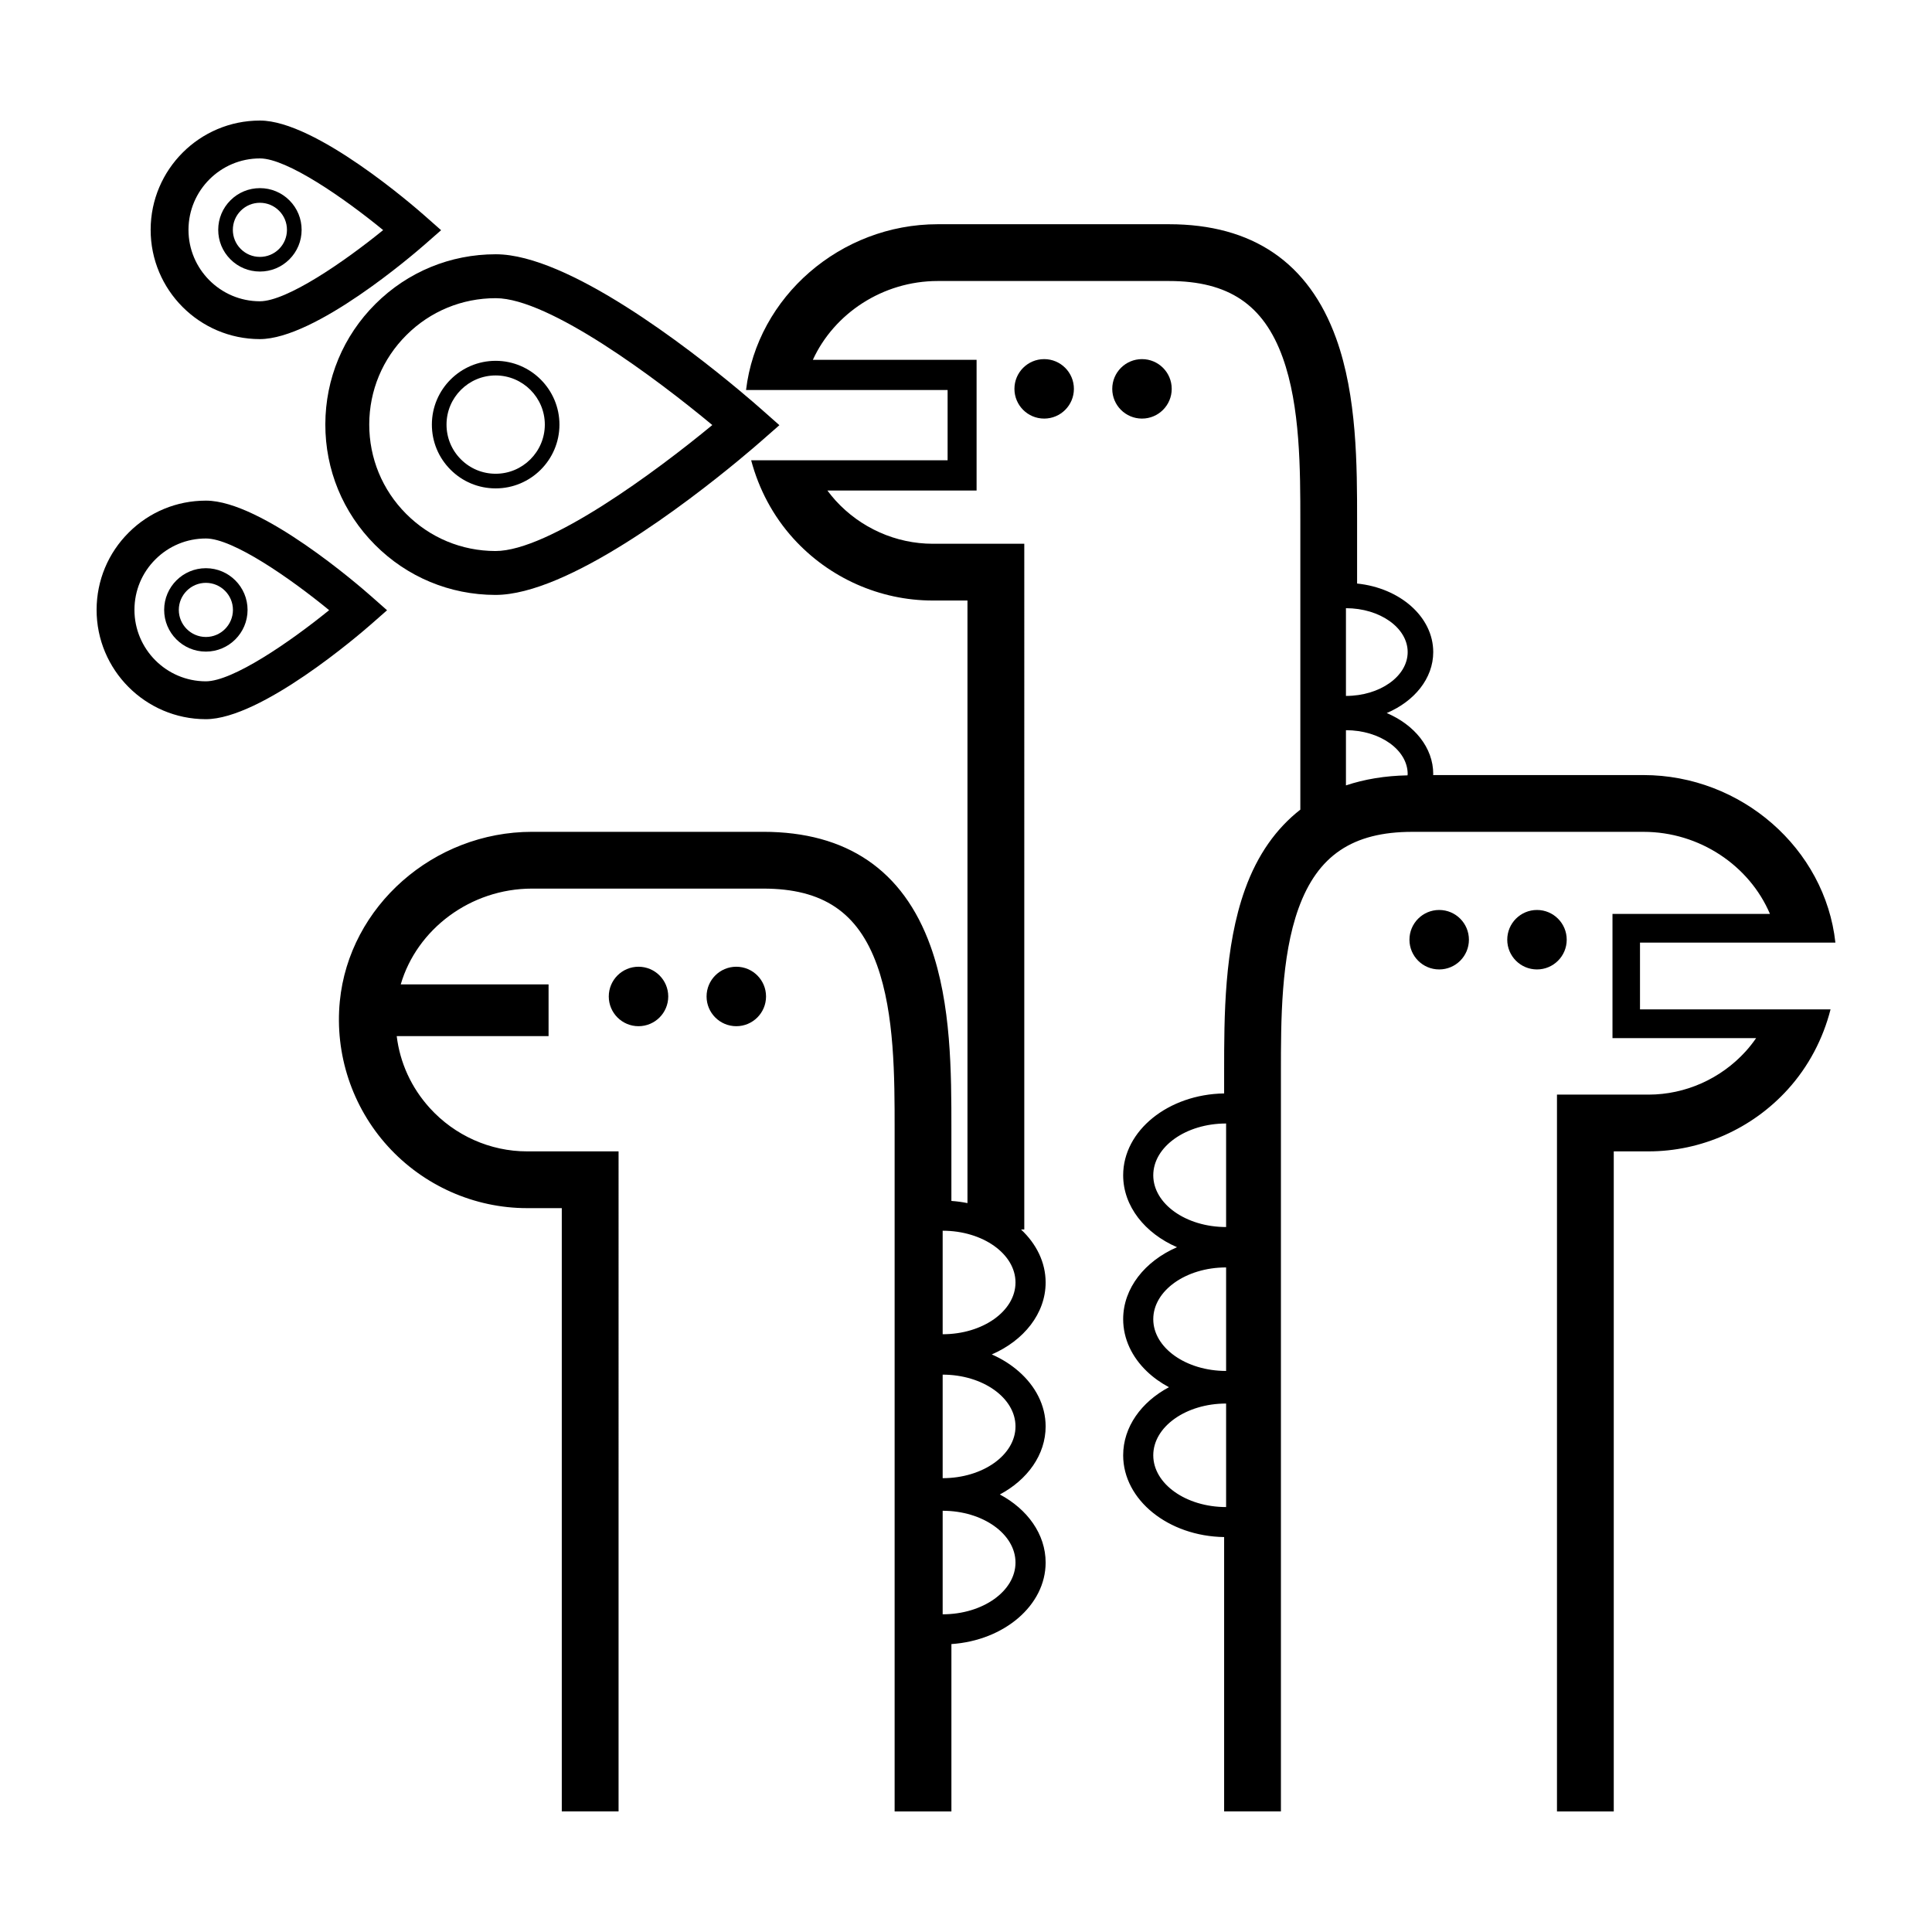
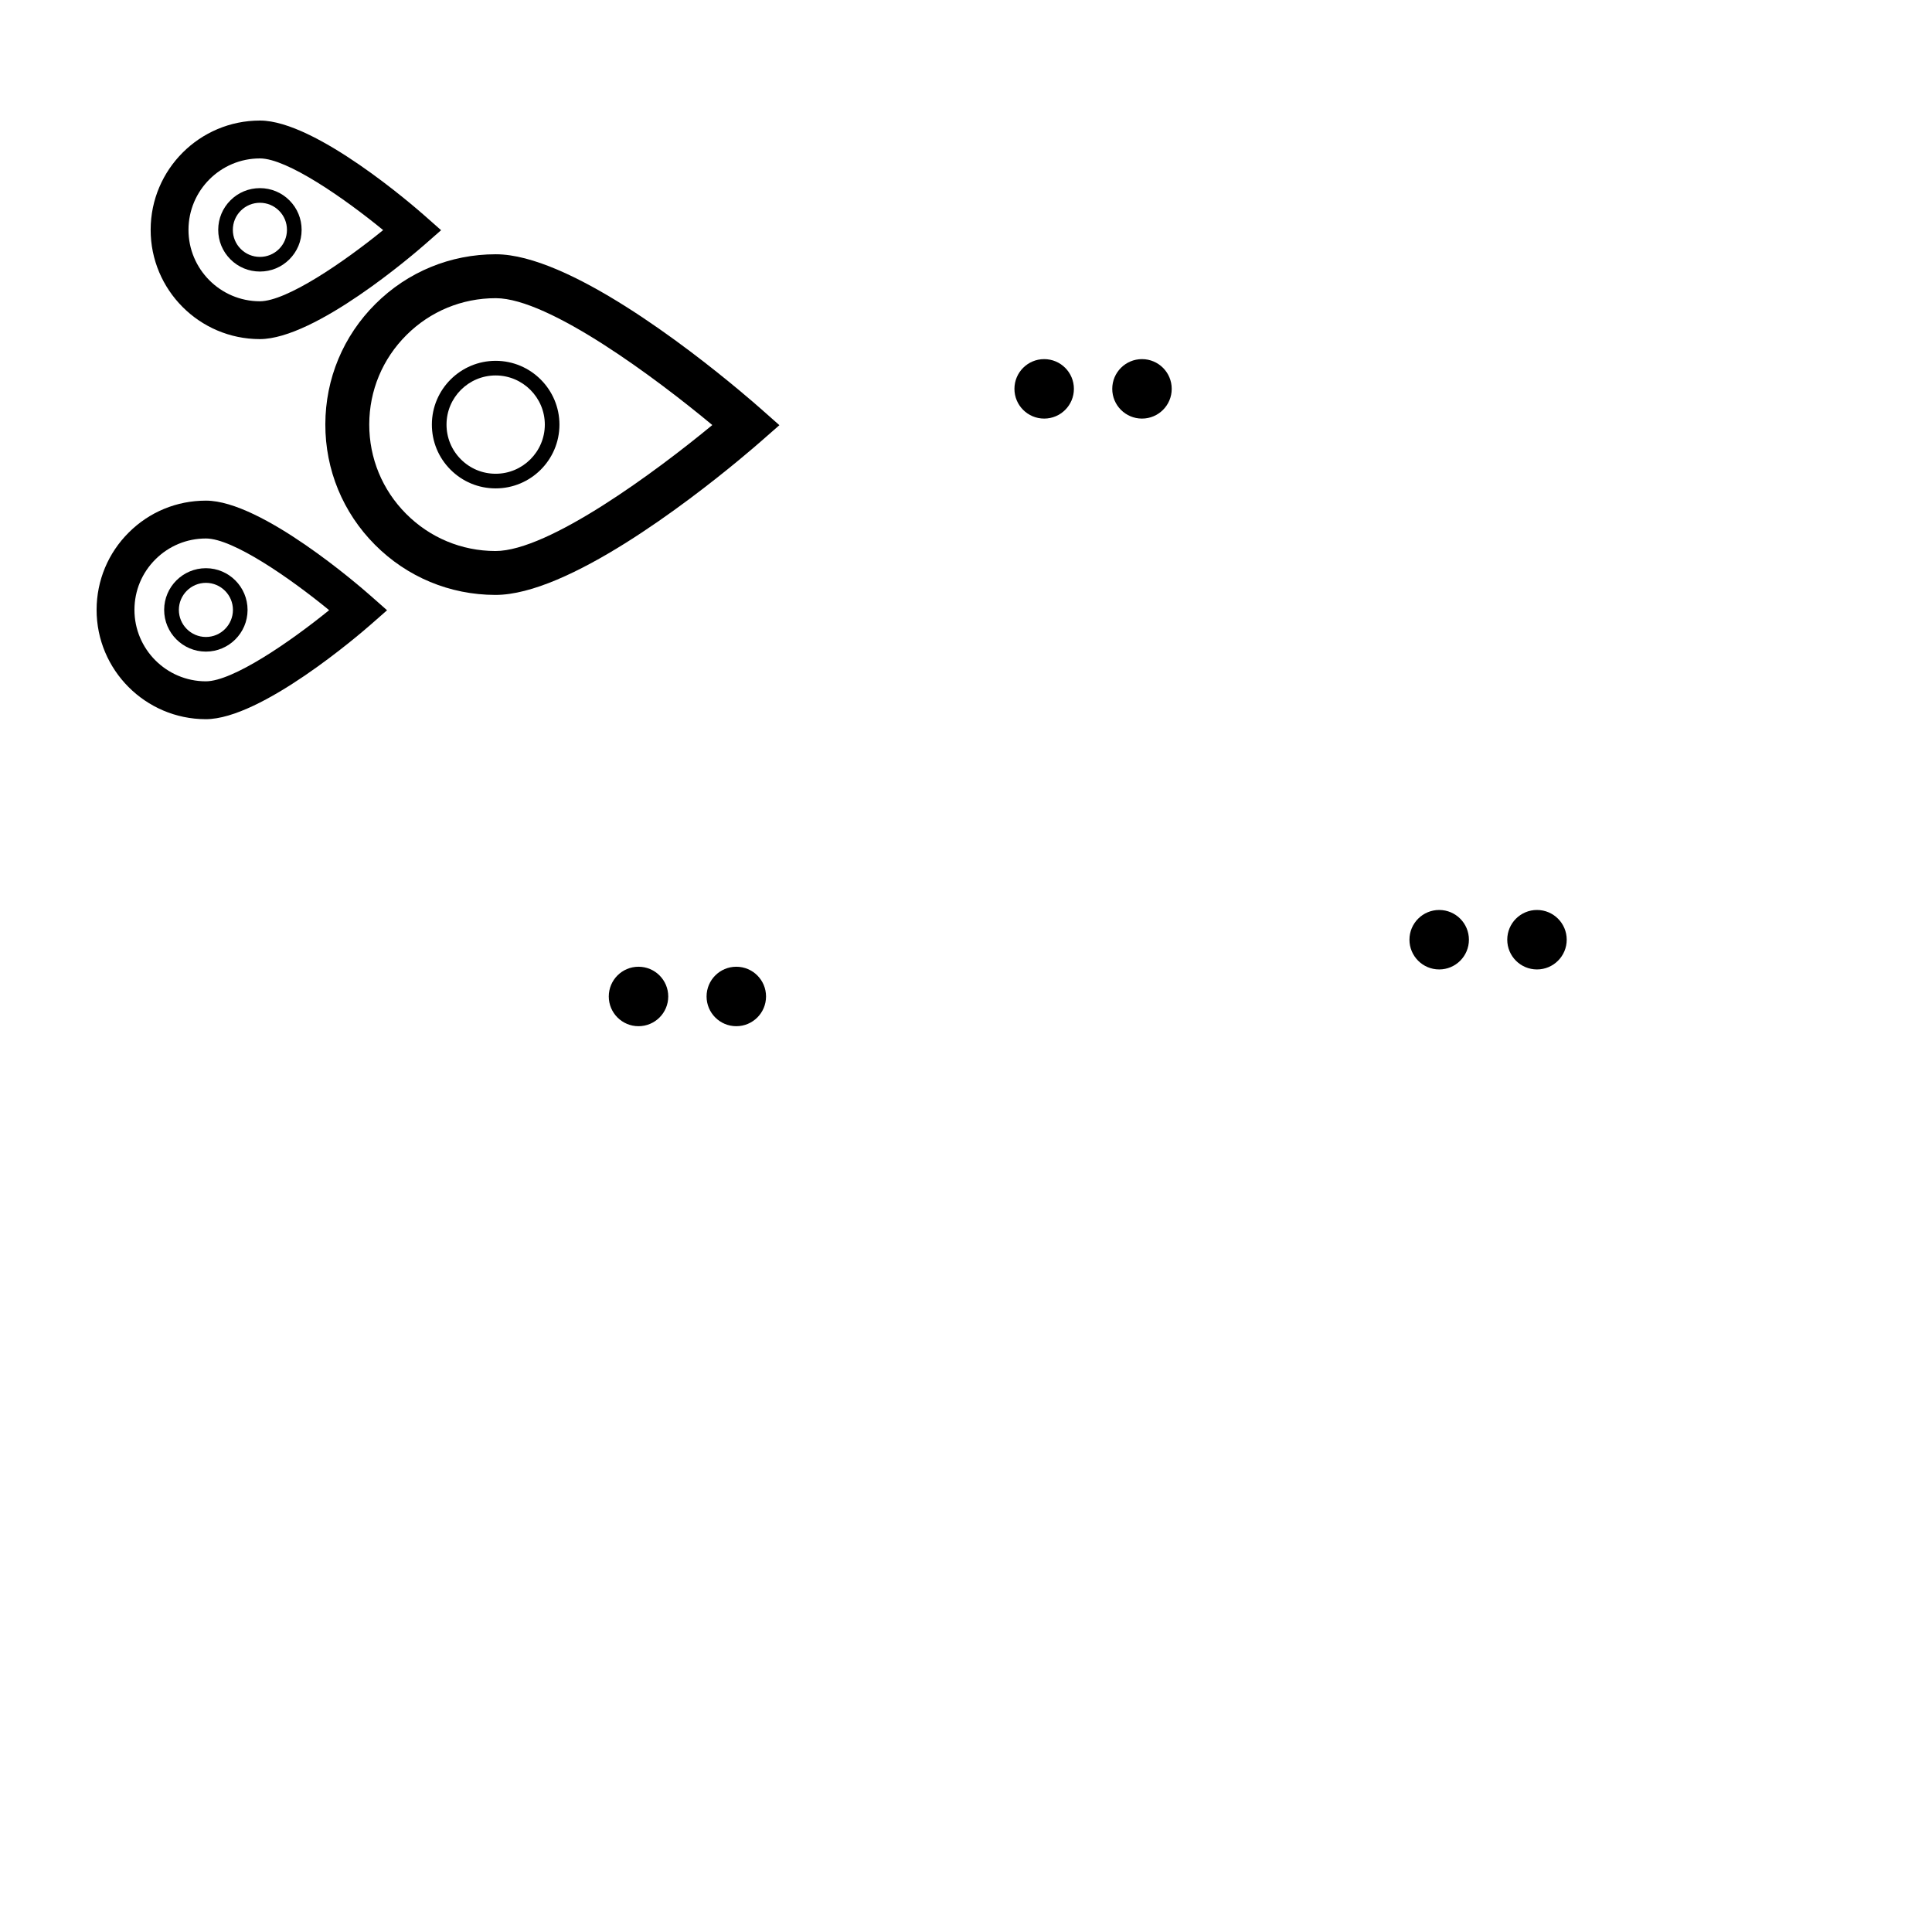
<svg xmlns="http://www.w3.org/2000/svg" version="1.1" x="0px" y="0px" viewBox="0 0 100 100" enable-background="new 0 0 100 100" xml:space="preserve">
  <symbol viewBox="-9.703 -10.792 19.406 21.582">
    <path d="M2.588-2.287v10.49C2.588,9.632,1.43,10.79,0,10.79h0c-1.429,0-2.588-1.159-2.588-2.588v-10.49   c0-1.838-1.49-3.329-3.329-3.329h-1.891c-1.047,0-1.896-0.849-1.896-1.896v-1.385c0-1.047,0.849-1.896,1.896-1.896H7.808   c1.047,0,1.896,0.849,1.896,1.896v1.385c0,1.047-0.849,1.896-1.896,1.896H5.917C4.079-5.616,2.588-4.126,2.588-2.287z" />
  </symbol>
  <symbol viewBox="-5.892 -5.892 11.784 11.784">
    <path stroke="#333333" stroke-width="4" stroke-miterlimit="10" d="M3.892,0C3.892-2.15,2.15-3.892,0-3.892   S-3.892-2.15-3.892,0S-2.149,3.892,0,3.892S3.892,2.149,3.892,0z" />
  </symbol>
  <symbol viewBox="-6.326 -3.942 11.955 10.408">
    <path fill-rule="evenodd" clip-rule="evenodd" d="M-0.293-1.992c0-1.077,0.873-1.95,1.95-1.95s1.95,0.873,1.95,1.95   s-0.873,1.95-1.95,1.95S-0.293-0.915-0.293-1.992z" />
    <path fill-rule="evenodd" clip-rule="evenodd" d="M-4.503-0.316l9.398,4.275C5.523,4.245,5.803,4.992,5.517,5.62l-0.05,0.111   C5.181,6.359,4.434,6.639,3.806,6.353l-9.398-4.275C-6.22,1.792-6.5,1.045-6.214,0.417l0.05-0.111   C-5.878-0.321-5.131-0.601-4.503-0.316z" />
  </symbol>
  <g display="none">
    <rect x="-1104.879" y="-660.877" display="inline" stroke="#000000" stroke-width="3" stroke-miterlimit="10" width="1208.94" height="1250.938" />
  </g>
  <g>
    <circle cx="59.109" cy="20.127" r="1.539" />
    <circle cx="54.046" cy="20.127" r="1.539" />
    <path d="M16.839,21.959c-0.005,2.354,0.908,4.571,2.569,6.239c1.662,1.669,3.874,2.59,6.229,2.595c0.003,0,0.006,0,0.009,0   c3.732,0,9.964-4.804,12.584-6.969c0.568-0.47,0.975-0.821,1.14-0.966l0.971-0.851l-0.967-0.855   c-0.164-0.145-0.566-0.496-1.128-0.964c-2.609-2.175-8.838-7.02-12.573-7.027c-0.006,0-0.011,0-0.018,0   c-2.348,0-4.557,0.912-6.221,2.569C17.765,17.392,16.844,19.604,16.839,21.959z M25.655,15.434c0.005,0,0.01,0,0.014,0   c2.754,0.006,8.321,4.169,11.2,6.566c-2.885,2.385-8.462,6.521-11.222,6.521c-0.002,0-0.004,0-0.006,0   c-1.748-0.004-3.389-0.688-4.622-1.927c-1.233-1.238-1.91-2.882-1.907-4.631c0.004-1.748,0.688-3.389,1.927-4.622   C22.273,16.111,23.912,15.434,25.655,15.434z" />
    <path d="M25.648,25.279c0.003,0,0.006,0,0.008,0c1.817,0,3.297-1.476,3.301-3.294c0.003-1.82-1.475-3.305-3.294-3.309   c-0.002,0-0.004,0-0.007,0c-1.818,0-3.299,1.477-3.302,3.294c-0.002,0.882,0.34,1.712,0.962,2.337   C23.938,24.932,24.766,25.277,25.648,25.279z M25.656,19.433c0.002,0,0.004,0,0.005,0c1.402,0.004,2.541,1.147,2.539,2.549   c-0.004,1.401-1.144,2.539-2.544,2.539c-0.002,0-0.004,0-0.006,0c-0.679-0.001-1.318-0.267-1.797-0.749   c-0.479-0.481-0.743-1.121-0.741-1.8C23.114,20.57,24.255,19.433,25.656,19.433z" />
    <path d="M20.034,31.587L19.2,30.851c-0.571-0.505-5.662-4.932-8.532-4.938c-0.004,0-0.009,0-0.012,0   c-1.506,0-2.922,0.584-3.99,1.648C5.595,28.627,5.004,30.045,5,31.557c-0.006,3.118,2.526,5.661,5.645,5.668   c0.002,0,0.004,0,0.006,0c2.87,0,7.973-4.401,8.546-4.903L20.034,31.587z M10.652,35.265c-0.001,0-0.002,0-0.003,0   c-2.038-0.005-3.693-1.666-3.69-3.705c0.002-0.987,0.388-1.915,1.089-2.611c0.697-0.694,1.623-1.077,2.608-1.077   c0.003,0,0.006,0,0.009,0c1.394,0.003,4.342,2.046,6.371,3.71C15,33.236,12.046,35.265,10.652,35.265z" />
-     <path d="M10.656,29.41c-1.188,0-2.157,0.965-2.159,2.153c-0.003,1.191,0.964,2.162,2.154,2.164c0.002,0,0.003,0,0.005,0   c1.188,0,2.156-0.965,2.158-2.154c0.003-1.19-0.963-2.161-2.153-2.163C10.659,29.41,10.658,29.41,10.656,29.41z M12.057,31.571   c-0.002,0.772-0.629,1.399-1.4,1.399c-0.001,0-0.002,0-0.003,0c-0.773-0.002-1.399-0.631-1.399-1.404   c0.002-0.771,0.63-1.398,1.401-1.398c0.001,0,0.002,0,0.003,0C11.431,30.17,12.058,30.799,12.057,31.571z" />
+     <path d="M10.656,29.41c-1.188,0-2.157,0.965-2.159,2.153c-0.003,1.191,0.964,2.162,2.154,2.164c0.002,0,0.003,0,0.005,0   c1.188,0,2.156-0.965,2.158-2.154c0.003-1.19-0.963-2.161-2.153-2.163C10.659,29.41,10.658,29.41,10.656,29.41z M12.057,31.571   c-0.002,0.772-0.629,1.399-1.4,1.399c-0.773-0.002-1.399-0.631-1.399-1.404   c0.002-0.771,0.63-1.398,1.401-1.398c0.001,0,0.002,0,0.003,0C11.431,30.17,12.058,30.799,12.057,31.571z" />
    <path d="M13.441,17.552c0.002,0,0.004,0,0.006,0c2.87,0,7.974-4.401,8.547-4.903l0.837-0.734l-0.834-0.737   c-0.571-0.505-5.663-4.932-8.533-4.938c-0.004,0-0.008,0-0.012,0c-3.112,0-5.648,2.529-5.654,5.644   C7.79,15.003,10.322,17.546,13.441,17.552z M13.451,8.2c0.003,0,0.006,0,0.009,0c1.394,0.003,4.343,2.046,6.372,3.71   c-2.035,1.654-4.99,3.684-6.384,3.684c-0.001,0-0.002,0-0.003,0c-2.038-0.005-3.693-1.666-3.689-3.705   C9.761,9.853,11.418,8.2,13.451,8.2z" />
    <path d="M13.449,14.055c0.002,0,0.003,0,0.005,0c0.575,0,1.115-0.223,1.523-0.629c0.408-0.407,0.634-0.948,0.635-1.525   c0.001-0.577-0.222-1.119-0.629-1.528c-0.407-0.408-0.948-0.634-1.525-0.635c-0.002,0-0.003,0-0.005,0   c-0.575,0-1.115,0.223-1.523,0.629c-0.408,0.407-0.634,0.948-0.635,1.525c-0.001,0.577,0.222,1.119,0.629,1.528   C12.33,13.828,12.872,14.054,13.449,14.055z M12.464,10.904c0.265-0.263,0.615-0.408,0.988-0.408c0.001,0,0.002,0,0.003,0   c0.374,0.001,0.726,0.147,0.99,0.412s0.409,0.617,0.408,0.991c-0.001,0.374-0.147,0.726-0.412,0.99   c-0.265,0.263-0.615,0.408-0.988,0.408c-0.001,0-0.002,0-0.003,0c-0.375-0.001-0.726-0.147-0.99-0.412s-0.409-0.617-0.408-0.991   C12.053,11.519,12.199,11.168,12.464,10.904z" />
-     <path d="M84.883,48.79H95c-0.532-4.871-4.874-8.673-9.935-8.673H74.177c0-0.018,0.007-0.035,0.007-0.053   c0-1.372-0.982-2.552-2.407-3.157c1.424-0.605,2.407-1.785,2.407-3.156c0-1.824-1.724-3.319-3.941-3.547v-3.228   c0-2.877,0-6.459-1.086-9.467v0.001c-1.414-3.918-4.325-5.904-8.653-5.904H48.536c-5.03,0-9.345,3.755-9.921,8.581h10.433v3.637   H38.88c0.396,1.49,1.131,2.887,2.187,4.051c1.848,2.039,4.477,3.208,7.211,3.208h1.798v31.189c-0.27-0.054-0.547-0.092-0.832-0.112   v-3.734c0-2.878,0-6.461-1.085-9.467c-1.414-3.918-4.326-5.904-8.654-5.904H27.538c-5.097,0-9.467,3.853-9.949,8.772   c-0.268,2.731,0.636,5.464,2.48,7.498c1.849,2.039,4.477,3.208,7.211,3.208h1.798v31.225h2.939V59.595H27.28   c-1.906,0-3.741-0.818-5.034-2.243c-0.961-1.06-1.544-2.347-1.712-3.722h7.86v-2.677h-7.652c0.835-2.858,3.612-4.959,6.796-4.959   h11.967c3.084,0,4.901,1.223,5.89,3.962c0.911,2.523,0.911,5.821,0.911,8.471v35.332h2.939v-8.662   c2.727-0.184,4.877-2.005,4.877-4.22c0-1.467-0.942-2.761-2.37-3.523c1.428-0.761,2.37-2.056,2.37-3.523   c0-1.096-0.531-2.093-1.392-2.847c-0.401-0.35-0.869-0.65-1.396-0.878c1.659-0.719,2.788-2.119,2.788-3.725   c0-1.046-0.482-2.003-1.274-2.743h0.169V28.145h-4.737c-1.906,0-3.741-0.818-5.035-2.243c-0.149-0.165-0.287-0.337-0.419-0.512   h7.722v-6.767h-8.474c1.1-2.397,3.617-4.078,6.463-4.078h11.967c3.084,0,4.901,1.223,5.889,3.962v0.001   c0.912,2.524,0.912,5.82,0.912,8.469v14.93c-1.251,0.977-2.218,2.336-2.859,4.115c-1.085,3.007-1.085,6.589-1.085,9.467v1.107   c-2.891,0.044-5.226,1.925-5.226,4.235c0,1.605,1.128,3.005,2.787,3.724c-1.659,0.719-2.787,2.119-2.787,3.724   c0,1.027,0.462,1.97,1.229,2.704c0.328,0.314,0.713,0.59,1.141,0.818c-1.428,0.761-2.37,2.056-2.37,3.523   c0,2.309,2.335,4.19,5.226,4.234v14.199h2.939V55.489c0-2.65,0-5.947,0.911-8.471c0.989-2.74,2.806-3.962,5.89-3.962h11.967   c2.913,0,5.487,1.759,6.544,4.247h-8.15v6.429h7.436c-0.165,0.235-0.341,0.465-0.538,0.682c-1.292,1.425-3.127,2.243-5.034,2.243   h-4.737v37.103h2.939V59.595h1.798c2.734,0,5.362-1.169,7.211-3.208c1.077-1.188,1.822-2.617,2.212-4.142h-9.863V48.79z    M52.562,80.877c0,1.477-1.691,2.679-3.77,2.679v0.779c0,0,0,0,0,0v-6.918c0,0,0,0,0,0v0.653v0.127   C50.87,78.197,52.562,79.4,52.562,80.877z M52.562,73.831c0,1.477-1.691,2.679-3.77,2.679v0.127v0.652c0,0,0,0,0,0v-6.918   c0,0,0,0,0,0v0.248v0.532C50.87,71.152,52.562,72.354,52.562,73.831z M52.562,66.381c0,1.477-1.691,2.679-3.77,2.679v0.532v0.248   c0,0,0,0,0,0v-6.918c0,0,0,0,0,0v0.78C50.87,63.702,52.562,64.904,52.562,66.381z M63.463,78.785   C63.463,78.785,63.463,78.785,63.463,78.785l0-0.78c-2.079,0-3.77-1.202-3.77-2.679c0-1.477,1.691-2.679,3.77-2.679v-0.127v-0.653   c0,0,0,0,0,0V78.785z M63.463,71.739C63.463,71.739,63.463,71.739,63.463,71.739l0-0.652V70.96c-2.079,0-3.77-1.202-3.77-2.679   c0-1.477,1.691-2.679,3.77-2.679V65.07v-0.249c0,0,0,0,0,0V71.739z M63.463,64.29C63.463,64.29,63.463,64.29,63.463,64.29l0-0.248   v-0.531c-2.079,0-3.77-1.202-3.77-2.679c0-1.478,1.691-2.68,3.77-2.68v-0.779c0,0,0,0,0,0V64.29z M69.666,30.819L69.666,30.819   l0,0.661c1.762,0,3.195,1.019,3.195,2.271c0,1.252-1.433,2.27-3.195,2.27v0.451v0.211h0V30.819z M72.852,40.132   c-1.171,0.022-2.229,0.201-3.186,0.52v-3.519h0v0.211v0.451c1.762,0,3.195,1.019,3.195,2.271   C72.861,40.088,72.853,40.109,72.852,40.132z" />
    <circle cx="74.492" cy="48.639" r="1.539" />
    <circle cx="79.554" cy="48.639" r="1.539" />
    <circle cx="38.111" cy="51.577" r="1.539" />
    <circle cx="33.049" cy="51.577" r="1.539" />
  </g>
</svg>